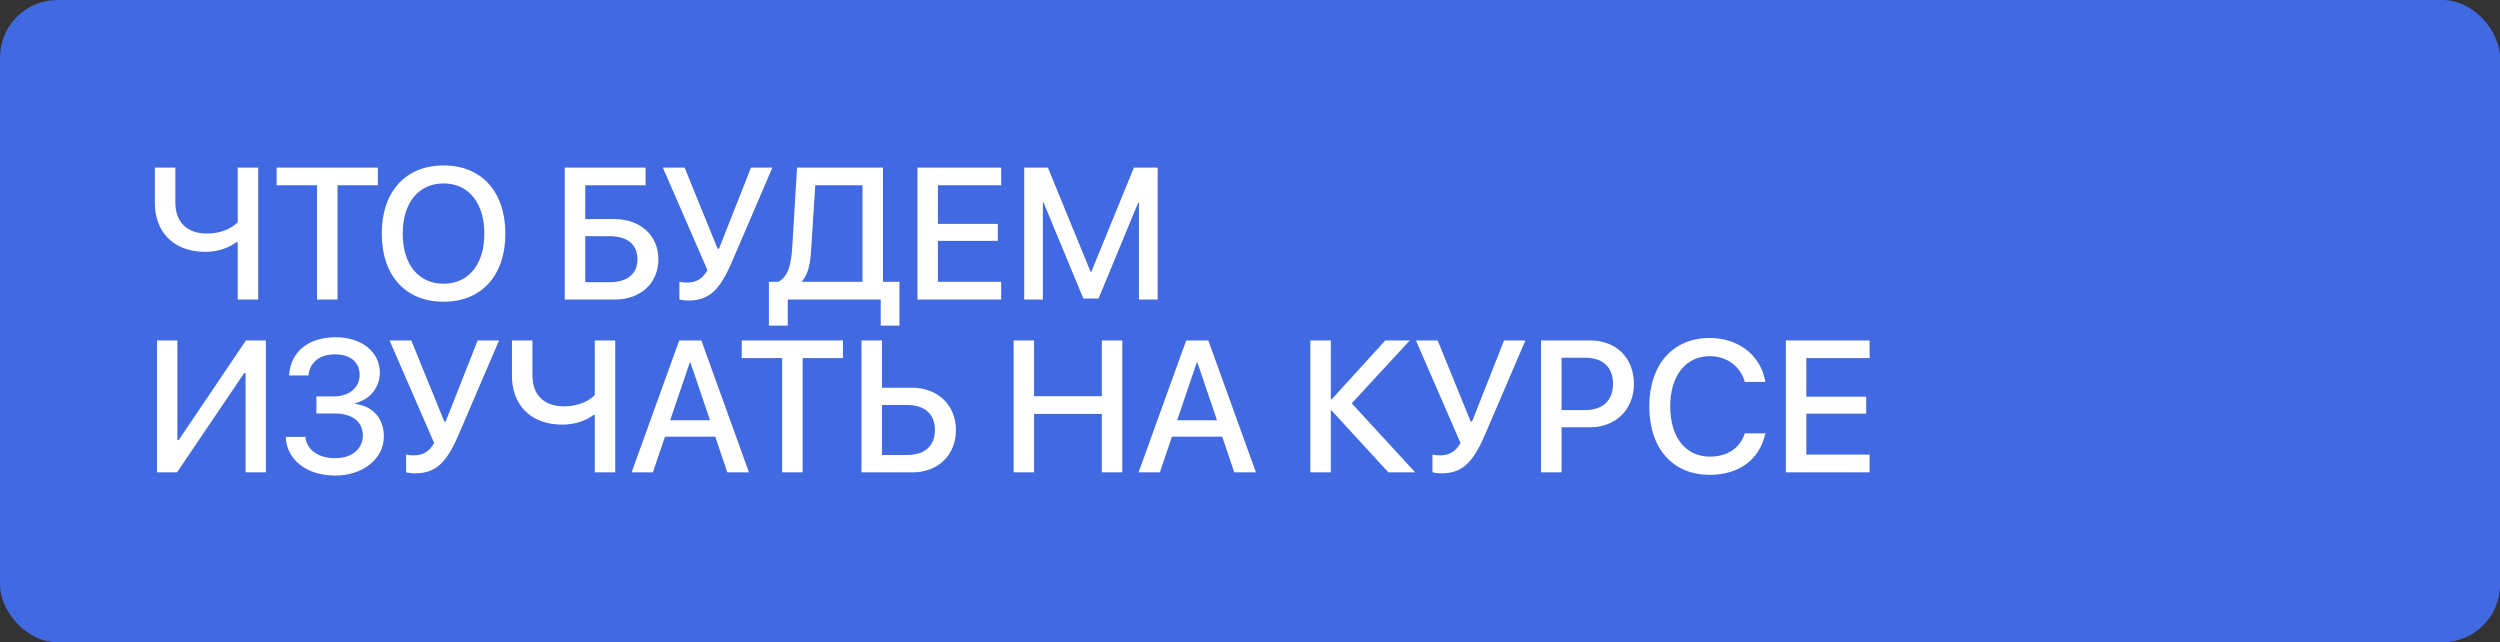
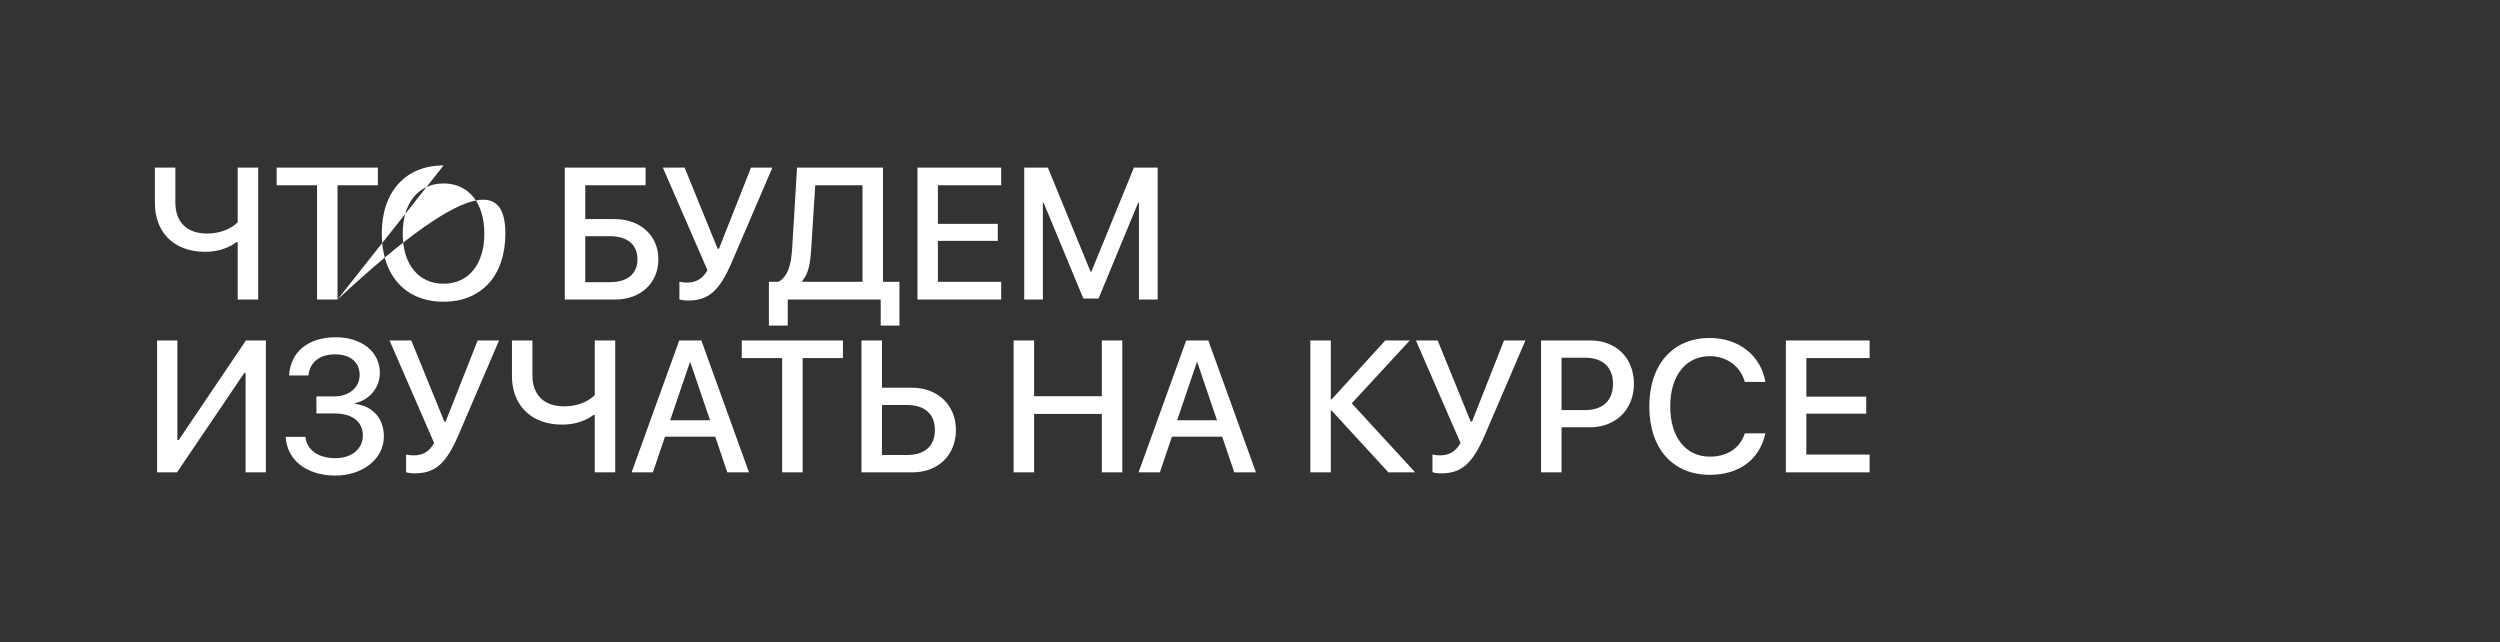
<svg xmlns="http://www.w3.org/2000/svg" width="868" height="223" viewBox="0 0 868 223" fill="none">
  <rect x="0" y="0" width="868" height="223" fill="#333333" stroke="none" />
-   <rect width="868" height="223" rx="20" fill="#4169E1" />
-   <path d="M89.641 104H82.532V84.068H82.087C79.961 85.719 76.184 87.433 71.265 87.433C59.807 87.433 53.777 80.069 53.777 70.548V58.202H60.886V70.294C60.886 76.991 64.758 81.085 71.899 81.085C76.882 81.085 80.532 79.181 82.532 77.181V58.202H89.641V104ZM117.19 104H110.081V64.327H96.052V58.202H131.187V64.327H117.19V104ZM154.006 57.44C167.178 57.44 175.461 66.549 175.461 81.117C175.461 95.685 167.178 104.762 154.006 104.762C140.803 104.762 132.551 95.685 132.551 81.117C132.551 66.549 140.803 57.44 154.006 57.44ZM154.006 63.692C145.31 63.692 139.819 70.421 139.819 81.117C139.819 91.781 145.31 98.509 154.006 98.509C162.703 98.509 168.162 91.781 168.162 81.117C168.162 70.421 162.703 63.692 154.006 63.692ZM228.591 90.003C228.591 98.319 222.402 104 213.516 104H196.091V58.202H224.148V64.327H203.201V76.07H213.357C222.307 76.07 228.591 81.751 228.591 90.003ZM203.201 97.97H211.707C217.832 97.97 221.323 95.113 221.323 90.003C221.323 84.862 217.8 82.005 211.675 82.005H203.201V97.97ZM238.938 104.349C237.542 104.349 236.304 104.127 235.891 103.937V97.811C236.399 97.938 237.288 98.097 238.525 98.097C241.699 98.097 243.889 96.859 245.635 93.812L230.146 58.202H237.7L249.158 86.353H249.634L260.742 58.202H268.169L254.141 90.892C249.919 100.731 246.174 104.349 238.938 104.349ZM281.658 86.29C281.34 91.495 280.706 95.018 278.516 97.589V97.843H299.463V64.327H283.054L281.658 86.29ZM273.501 104V113.045H266.963V97.843H270.295C273.564 95.939 274.707 92.035 275.056 85.973L276.738 58.202H306.572V97.843H312.285V113.045H305.779V104H273.501ZM347.61 97.843V104H318.538V58.202H347.61V64.327H325.647V77.721H346.436V83.624H325.647V97.843H347.61ZM401.946 104H395.439V70.294H395.217L381.411 103.651H376.143L362.305 70.294H362.083V104H355.608V58.202H363.828L378.65 94.352H378.904L393.694 58.202H401.946V104ZM85.261 164V129.532H84.785L61.458 164H54.539V118.202H61.584V152.765H62.06L85.388 118.202H92.307V164H85.261ZM109.858 143.561V137.625H116.016C121.252 137.625 124.871 134.547 124.871 130.135C124.871 125.755 121.602 123.026 116.333 123.026C110.969 123.026 107.51 125.819 107.097 130.357H100.369C100.845 122.169 107.034 117.091 116.555 117.091C125.569 117.091 131.885 122.169 131.885 129.405C131.885 134.515 128.425 138.768 123.347 139.974V140.228C129.473 140.99 133.281 145.338 133.281 151.559C133.281 159.271 126.013 165.111 116.428 165.111C106.462 165.111 99.607 159.747 99.194 151.686H106.05C106.462 156.192 110.525 159.081 116.396 159.081C122.109 159.081 125.981 155.875 125.981 151.209C125.981 146.417 122.332 143.561 116.206 143.561H109.858ZM144.041 164.349C142.644 164.349 141.406 164.127 140.994 163.937V157.811C141.501 157.938 142.39 158.097 143.628 158.097C146.802 158.097 148.992 156.859 150.737 153.812L135.249 118.202H142.803L154.26 146.354H154.736L165.845 118.202H173.271L159.243 150.892C155.022 160.731 151.277 164.349 144.041 164.349ZM213.611 164H206.501V144.068H206.057C203.931 145.719 200.154 147.433 195.234 147.433C183.777 147.433 177.747 140.069 177.747 130.548V118.202H184.856V130.294C184.856 136.991 188.728 141.085 195.869 141.085C200.852 141.085 204.502 139.181 206.501 137.181V118.202H213.611V164ZM252.522 164L248.333 151.622H230.876L226.687 164H219.292L235.828 118.202H243.508L260.044 164H252.522ZM239.509 125.819L232.686 145.909H246.523L239.7 125.819H239.509ZM278.674 164H271.565V124.327H257.537V118.202H292.671V124.327H278.674V164ZM299.114 164V118.202H306.223V134.61H316.57C325.583 134.61 331.899 140.609 331.899 149.305C331.899 158.001 325.71 164 316.792 164H299.114ZM306.223 157.97H314.919C321.077 157.97 324.6 154.859 324.6 149.305C324.6 143.719 321.045 140.609 314.919 140.609H306.223V157.97ZM389.663 164H382.554V143.719H359.036V164H351.926V118.202H359.036V137.562H382.554V118.202H389.663V164ZM428.542 164L424.353 151.622H406.897L402.708 164H395.312L411.848 118.202H419.529L436.064 164H428.542ZM415.53 125.819L408.706 145.909H422.544L415.72 125.819H415.53ZM469.326 140.038L491.353 164H482.053L462.312 142.513H462.058V164H454.949V118.202H462.058V138.705H462.312L480.974 118.202H489.48L469.326 140.038ZM500.398 164.349C499.001 164.349 497.764 164.127 497.351 163.937V157.811C497.859 157.938 498.748 158.097 499.985 158.097C503.159 158.097 505.349 156.859 507.095 153.812L491.606 118.202H499.16L510.618 146.354H511.094L522.202 118.202H529.629L515.601 150.892C511.379 160.731 507.634 164.349 500.398 164.349ZM535.056 118.202H552.227C561.113 118.202 567.302 124.327 567.302 133.246C567.302 142.196 560.986 148.353 552.004 148.353H542.166V164H535.056V118.202ZM542.166 124.2V142.386H550.322C556.511 142.386 560.034 139.054 560.034 133.277C560.034 127.501 556.511 124.2 550.354 124.2H542.166ZM593.613 164.857C580.759 164.857 572.634 155.685 572.634 141.085C572.634 126.581 580.823 117.345 593.613 117.345C603.706 117.345 611.418 123.47 612.942 132.611H605.801C604.309 127.184 599.548 123.661 593.613 123.661C585.298 123.661 579.902 130.484 579.902 141.085C579.902 151.781 585.234 158.541 593.645 158.541C599.771 158.541 604.182 155.558 605.801 150.448H612.942C610.974 159.525 603.896 164.857 593.613 164.857ZM649.124 157.843V164H620.051V118.202H649.124V124.327H627.161V137.721H647.949V143.624H627.161V157.843H649.124Z" fill="white" />
+   <path d="M89.641 104H82.532V84.068H82.087C79.961 85.719 76.184 87.433 71.265 87.433C59.807 87.433 53.777 80.069 53.777 70.548V58.202H60.886V70.294C60.886 76.991 64.758 81.085 71.899 81.085C76.882 81.085 80.532 79.181 82.532 77.181V58.202H89.641V104ZM117.19 104H110.081V64.327H96.052V58.202H131.187V64.327H117.19V104ZC167.178 57.44 175.461 66.549 175.461 81.117C175.461 95.685 167.178 104.762 154.006 104.762C140.803 104.762 132.551 95.685 132.551 81.117C132.551 66.549 140.803 57.44 154.006 57.44ZM154.006 63.692C145.31 63.692 139.819 70.421 139.819 81.117C139.819 91.781 145.31 98.509 154.006 98.509C162.703 98.509 168.162 91.781 168.162 81.117C168.162 70.421 162.703 63.692 154.006 63.692ZM228.591 90.003C228.591 98.319 222.402 104 213.516 104H196.091V58.202H224.148V64.327H203.201V76.07H213.357C222.307 76.07 228.591 81.751 228.591 90.003ZM203.201 97.97H211.707C217.832 97.97 221.323 95.113 221.323 90.003C221.323 84.862 217.8 82.005 211.675 82.005H203.201V97.97ZM238.938 104.349C237.542 104.349 236.304 104.127 235.891 103.937V97.811C236.399 97.938 237.288 98.097 238.525 98.097C241.699 98.097 243.889 96.859 245.635 93.812L230.146 58.202H237.7L249.158 86.353H249.634L260.742 58.202H268.169L254.141 90.892C249.919 100.731 246.174 104.349 238.938 104.349ZM281.658 86.29C281.34 91.495 280.706 95.018 278.516 97.589V97.843H299.463V64.327H283.054L281.658 86.29ZM273.501 104V113.045H266.963V97.843H270.295C273.564 95.939 274.707 92.035 275.056 85.973L276.738 58.202H306.572V97.843H312.285V113.045H305.779V104H273.501ZM347.61 97.843V104H318.538V58.202H347.61V64.327H325.647V77.721H346.436V83.624H325.647V97.843H347.61ZM401.946 104H395.439V70.294H395.217L381.411 103.651H376.143L362.305 70.294H362.083V104H355.608V58.202H363.828L378.65 94.352H378.904L393.694 58.202H401.946V104ZM85.261 164V129.532H84.785L61.458 164H54.539V118.202H61.584V152.765H62.06L85.388 118.202H92.307V164H85.261ZM109.858 143.561V137.625H116.016C121.252 137.625 124.871 134.547 124.871 130.135C124.871 125.755 121.602 123.026 116.333 123.026C110.969 123.026 107.51 125.819 107.097 130.357H100.369C100.845 122.169 107.034 117.091 116.555 117.091C125.569 117.091 131.885 122.169 131.885 129.405C131.885 134.515 128.425 138.768 123.347 139.974V140.228C129.473 140.99 133.281 145.338 133.281 151.559C133.281 159.271 126.013 165.111 116.428 165.111C106.462 165.111 99.607 159.747 99.194 151.686H106.05C106.462 156.192 110.525 159.081 116.396 159.081C122.109 159.081 125.981 155.875 125.981 151.209C125.981 146.417 122.332 143.561 116.206 143.561H109.858ZM144.041 164.349C142.644 164.349 141.406 164.127 140.994 163.937V157.811C141.501 157.938 142.39 158.097 143.628 158.097C146.802 158.097 148.992 156.859 150.737 153.812L135.249 118.202H142.803L154.26 146.354H154.736L165.845 118.202H173.271L159.243 150.892C155.022 160.731 151.277 164.349 144.041 164.349ZM213.611 164H206.501V144.068H206.057C203.931 145.719 200.154 147.433 195.234 147.433C183.777 147.433 177.747 140.069 177.747 130.548V118.202H184.856V130.294C184.856 136.991 188.728 141.085 195.869 141.085C200.852 141.085 204.502 139.181 206.501 137.181V118.202H213.611V164ZM252.522 164L248.333 151.622H230.876L226.687 164H219.292L235.828 118.202H243.508L260.044 164H252.522ZM239.509 125.819L232.686 145.909H246.523L239.7 125.819H239.509ZM278.674 164H271.565V124.327H257.537V118.202H292.671V124.327H278.674V164ZM299.114 164V118.202H306.223V134.61H316.57C325.583 134.61 331.899 140.609 331.899 149.305C331.899 158.001 325.71 164 316.792 164H299.114ZM306.223 157.97H314.919C321.077 157.97 324.6 154.859 324.6 149.305C324.6 143.719 321.045 140.609 314.919 140.609H306.223V157.97ZM389.663 164H382.554V143.719H359.036V164H351.926V118.202H359.036V137.562H382.554V118.202H389.663V164ZM428.542 164L424.353 151.622H406.897L402.708 164H395.312L411.848 118.202H419.529L436.064 164H428.542ZM415.53 125.819L408.706 145.909H422.544L415.72 125.819H415.53ZM469.326 140.038L491.353 164H482.053L462.312 142.513H462.058V164H454.949V118.202H462.058V138.705H462.312L480.974 118.202H489.48L469.326 140.038ZM500.398 164.349C499.001 164.349 497.764 164.127 497.351 163.937V157.811C497.859 157.938 498.748 158.097 499.985 158.097C503.159 158.097 505.349 156.859 507.095 153.812L491.606 118.202H499.16L510.618 146.354H511.094L522.202 118.202H529.629L515.601 150.892C511.379 160.731 507.634 164.349 500.398 164.349ZM535.056 118.202H552.227C561.113 118.202 567.302 124.327 567.302 133.246C567.302 142.196 560.986 148.353 552.004 148.353H542.166V164H535.056V118.202ZM542.166 124.2V142.386H550.322C556.511 142.386 560.034 139.054 560.034 133.277C560.034 127.501 556.511 124.2 550.354 124.2H542.166ZM593.613 164.857C580.759 164.857 572.634 155.685 572.634 141.085C572.634 126.581 580.823 117.345 593.613 117.345C603.706 117.345 611.418 123.47 612.942 132.611H605.801C604.309 127.184 599.548 123.661 593.613 123.661C585.298 123.661 579.902 130.484 579.902 141.085C579.902 151.781 585.234 158.541 593.645 158.541C599.771 158.541 604.182 155.558 605.801 150.448H612.942C610.974 159.525 603.896 164.857 593.613 164.857ZM649.124 157.843V164H620.051V118.202H649.124V124.327H627.161V137.721H647.949V143.624H627.161V157.843H649.124Z" fill="white" />
</svg>